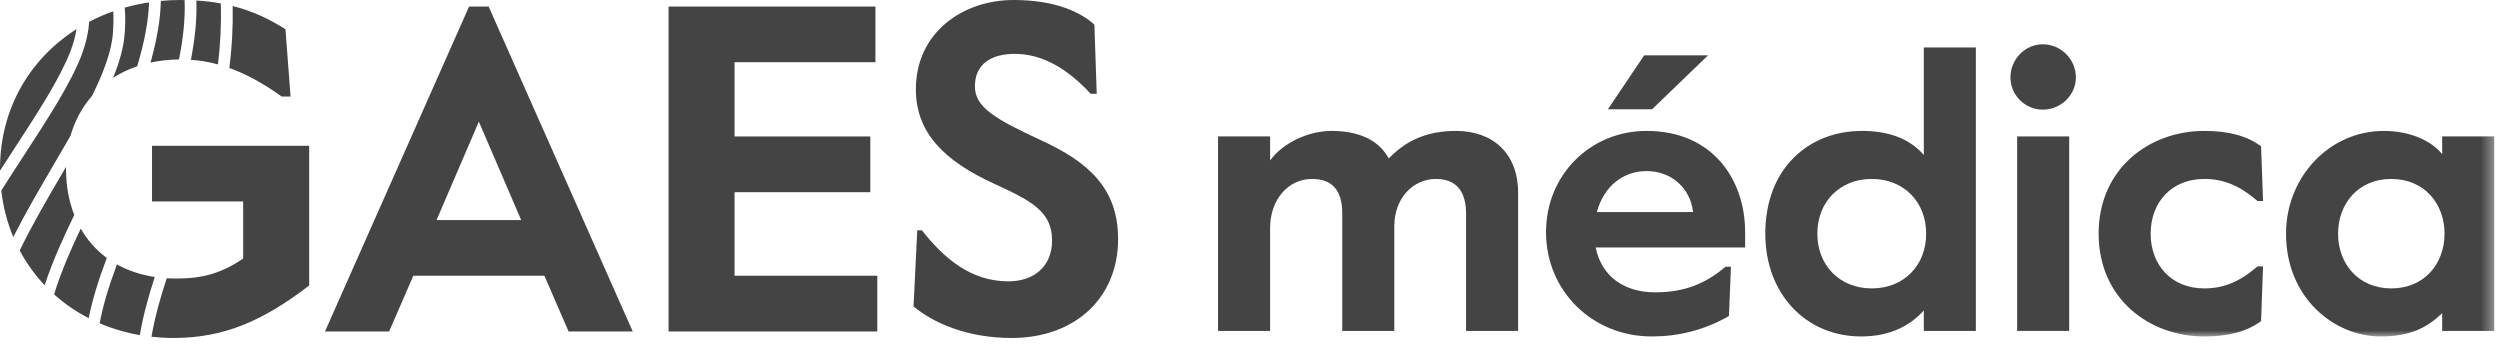
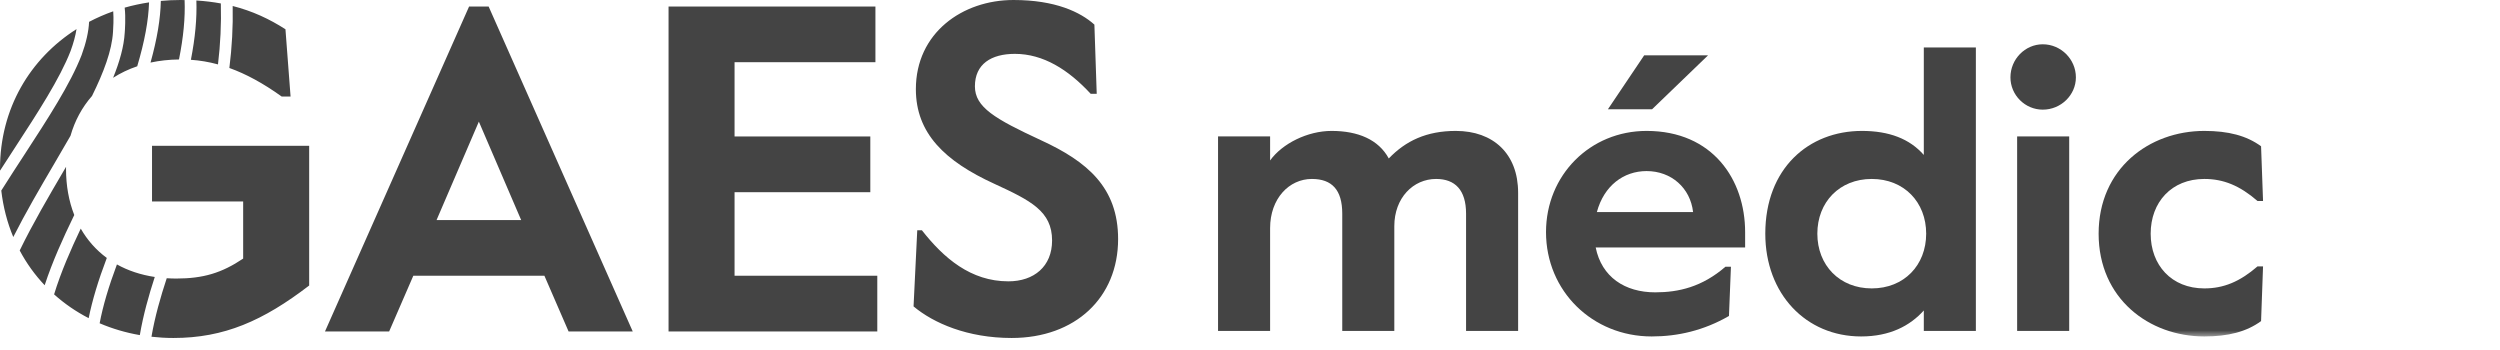
<svg xmlns="http://www.w3.org/2000/svg" xmlns:xlink="http://www.w3.org/1999/xlink" width="193px" height="27px" viewBox="0 0 193 27" version="1.1">
  <title>Group 38</title>
  <desc>Created with Sketch.</desc>
  <defs>
    <polygon id="path-1" points="2.27373675e-13 26.069 192.632 26.069 192.632 0 2.27373675e-13 0" />
  </defs>
  <g id="Page-1" stroke="none" stroke-width="1" fill="none" fill-rule="evenodd">
    <g id="Libro-ORL-&gt;-Página" transform="translate(-40, -1759)">
      <g id="Group-38" transform="translate(40, 1759)">
        <path d="M80.36,10.824 C76.806,9.175 75.263,8.279 75.263,6.666 C75.263,4.946 76.519,4.158 78.35,4.158 C80.539,4.158 82.477,5.376 84.2,7.24 L84.667,7.24 L84.487,1.9 C83.411,0.932 81.472,8.54907578e-05 78.242,8.54907578e-05 C74.294,8.54907578e-05 70.705,2.545 70.705,6.882 C70.705,10.286 72.93,12.437 76.77,14.193 C79.57,15.483 81.221,16.307 81.221,18.566 C81.221,20.572 79.821,21.719 77.847,21.719 C74.94,21.719 72.858,19.927 71.171,17.777 L70.812,17.777 L70.526,23.655 C72.069,24.945 74.689,26.092 78.099,26.092 C83.016,26.092 86.318,22.974 86.318,18.458 C86.318,14.48 83.949,12.473 80.36,10.824 L80.36,10.824 Z M56.708,14.838 L67.188,14.838 L67.188,10.537 L56.708,10.537 L56.708,4.803 L67.583,4.803 L67.583,0.502 L51.612,0.502 L51.612,25.59 L67.727,25.59 L67.727,21.289 L56.708,21.289 L56.708,14.838 Z M33.702,16.988 L36.968,9.39 L40.234,16.988 L33.702,16.988 Z M36.214,0.502 L25.088,25.59 L30.041,25.59 L31.907,21.289 L42.029,21.289 L43.895,25.59 L48.848,25.59 L37.722,0.502 L36.214,0.502 Z M14.737,4.616 C15.423,4.664 16.117,4.778 16.828,4.972 C17.017,3.402 17.091,1.846 17.049,0.266 C16.456,0.158 15.83,0.08 15.16,0.038 C15.208,1.408 15.071,2.912 14.737,4.616 L14.737,4.616 Z M13.817,4.591 C14.164,2.867 14.305,1.363 14.251,0.005 C14.143,0.003 14.037,8.54907578e-05 13.926,8.54907578e-05 C13.415,8.54907578e-05 12.911,0.025 12.416,0.071 C12.389,1.451 12.129,3.007 11.62,4.831 C12.307,4.682 13.041,4.6 13.817,4.591 L13.817,4.591 Z M9.629,2.529 C9.566,3.592 9.236,4.761 8.732,6.006 C9.295,5.644 9.918,5.345 10.594,5.116 C11.166,3.192 11.463,1.583 11.506,0.184 C10.862,0.282 10.234,0.417 9.625,0.59 C9.716,1.369 9.64,2.393 9.629,2.529 L9.629,2.529 Z M9.027,20.414 C8.387,22.121 7.947,23.615 7.692,24.957 C8.663,25.372 9.701,25.681 10.794,25.87 C11.056,24.33 11.483,22.808 11.948,21.382 C10.85,21.217 9.874,20.886 9.027,20.414 L9.027,20.414 Z M11.736,15.555 L18.772,15.555 L18.772,19.963 C17.12,21.074 15.685,21.504 13.603,21.504 C13.354,21.504 13.111,21.494 12.872,21.479 C12.397,22.915 11.958,24.45 11.693,25.996 C12.246,26.057 12.811,26.092 13.388,26.092 C17.3,26.092 20.315,24.766 23.868,22.042 L23.868,11.254 L11.736,11.254 L11.736,15.555 Z M5.733,16.599 C5.314,15.53 5.097,14.332 5.097,13.046 C5.097,12.989 5.099,12.934 5.1,12.878 C5.054,12.956 5.009,13.034 4.962,13.113 C3.75,15.18 2.51,17.298 1.521,19.338 C2.045,20.323 2.693,21.223 3.448,22.021 C4.048,20.19 4.871,18.377 5.664,16.742 L5.733,16.599 Z M5.443,10.483 C5.774,9.32 6.337,8.281 7.103,7.409 C8.008,5.577 8.64,3.895 8.724,2.467 C8.748,2.158 8.783,1.435 8.741,0.873 C8.093,1.102 7.471,1.374 6.877,1.686 C6.845,2.424 6.65,3.298 6.299,4.255 C5.432,6.488 3.706,9.14 1.878,11.949 C1.317,12.809 0.704,13.752 0.099,14.712 C0.247,15.987 0.561,17.189 1.025,18.298 C1.967,16.434 3.082,14.526 4.176,12.661 C4.608,11.925 5.034,11.198 5.443,10.483 L5.443,10.483 Z M6.234,17.649 C5.473,19.247 4.707,20.991 4.176,22.726 C4.975,23.443 5.87,24.059 6.845,24.561 C7.126,23.177 7.585,21.649 8.245,19.913 C7.415,19.303 6.742,18.537 6.234,17.649 L6.234,17.649 Z M5.45,3.935 C5.675,3.321 5.828,2.753 5.908,2.246 C2.318,4.527 0,8.379 0,13.046 C0,13.089 0.003,13.131 0.003,13.174 C0.385,12.58 0.762,12 1.117,11.455 C2.919,8.687 4.621,6.073 5.45,3.935 L5.45,3.935 Z M17.707,5.248 C18.97,5.701 20.299,6.412 21.75,7.455 L22.432,7.455 L22.037,2.258 C20.802,1.469 19.497,0.852 17.963,0.463 C17.995,2.068 17.907,3.651 17.707,5.248 L17.707,5.248 Z" id="Fill-1" fill="#444444" />
        <path d="M113.18,16.49 C113.18,14.666 112.329,13.815 110.868,13.815 C109.102,13.815 107.641,15.274 107.641,17.463 L107.641,25.549 L103.622,25.549 L103.622,16.49 C103.622,14.666 102.83,13.815 101.278,13.815 C99.513,13.815 98.052,15.335 98.052,17.614 L98.052,25.549 L94.033,25.549 L94.033,10.532 L98.052,10.532 L98.052,12.387 C98.995,11.079 100.944,10.107 102.8,10.107 C104.84,10.107 106.423,10.775 107.214,12.234 C108.523,10.867 110.136,10.107 112.389,10.107 C115.281,10.107 117.199,11.869 117.199,14.879 L117.199,25.549 L113.18,25.549 L113.18,16.49 Z" id="Fill-3" fill="#444444" />
        <path d="M123.279,16.369 C123.826,14.332 125.348,13.207 127.114,13.207 C129.032,13.207 130.493,14.514 130.706,16.369 L123.279,16.369 Z M134.724,17.919 C134.724,13.876 132.228,10.107 127.114,10.107 C122.761,10.107 119.352,13.511 119.352,17.919 C119.352,22.478 122.944,25.974 127.51,25.974 C129.519,25.974 131.528,25.518 133.476,24.393 L133.628,20.594 L133.202,20.594 C131.406,22.144 129.61,22.569 127.783,22.569 C125.439,22.569 123.644,21.384 123.187,19.104 L134.724,19.104 L134.724,17.919 Z" id="Fill-5" fill="#444444" />
        <polygon id="Fill-7" fill="#444444" points="126.932 4.27 131.863 4.27 127.54 8.435 124.131 8.435" />
        <path d="M144.5,22.265 C142.004,22.265 140.299,20.472 140.299,18.04 C140.299,15.609 142.004,13.815 144.5,13.815 C146.997,13.815 148.701,15.609 148.701,18.04 C148.701,20.472 146.997,22.265 144.5,22.265 L144.5,22.265 Z M148.518,3.662 L148.518,11.961 C147.422,10.714 145.84,10.107 143.739,10.107 C139.63,10.107 136.281,12.995 136.281,18.04 C136.281,22.691 139.417,25.974 143.678,25.974 C145.9,25.974 147.453,25.153 148.518,23.968 L148.518,25.549 L152.537,25.549 L152.537,3.662 L148.518,3.662 Z" id="Fill-9" fill="#444444" />
        <path d="M157.702,3.419 C159.102,3.419 160.259,4.574 160.259,5.972 C160.259,7.341 159.102,8.465 157.702,8.465 C156.332,8.465 155.206,7.341 155.206,5.972 C155.206,4.574 156.332,3.419 157.702,3.419" id="Fill-11" fill="#444444" />
        <mask id="mask-2" fill="white">
          <use xlink:href="#path-1" />
        </mask>
        <g id="Clip-14" />
        <polygon id="Fill-13" fill="#444444" mask="url(#mask-2)" points="155.723 25.548 159.742 25.548 159.742 10.532 155.723 10.532" />
        <path d="M174.555,24.789 C173.429,25.61 172.029,25.974 170.172,25.974 C165.91,25.974 162.014,23.056 162.014,18.04 C162.014,13.025 165.91,10.107 170.172,10.107 C172.029,10.107 173.429,10.471 174.555,11.292 L174.707,15.517 L174.281,15.517 C172.911,14.332 171.663,13.815 170.172,13.815 C167.645,13.815 166.032,15.609 166.032,18.04 C166.032,20.472 167.645,22.265 170.172,22.265 C171.663,22.265 172.911,21.749 174.281,20.564 L174.707,20.564 L174.555,24.789 Z" id="Fill-15" fill="#444444" mask="url(#mask-2)" />
-         <path d="M184.608,22.265 C182.052,22.265 180.499,20.351 180.499,18.04 C180.499,15.73 182.052,13.815 184.608,13.815 C187.165,13.815 188.718,15.73 188.718,18.04 C188.718,20.351 187.165,22.265 184.608,22.265 L184.608,22.265 Z M188.535,10.532 L188.535,11.9 C187.683,10.836 186.009,10.107 184.03,10.107 C179.829,10.107 176.481,13.663 176.481,18.04 C176.481,22.995 180.195,25.974 183.787,25.974 C186.191,25.974 187.44,25.215 188.535,24.181 L188.535,25.549 L192.554,25.549 L192.554,10.532 L188.535,10.532 Z" id="Fill-16" fill="#444444" mask="url(#mask-2)" />
      </g>
    </g>
  </g>
</svg>